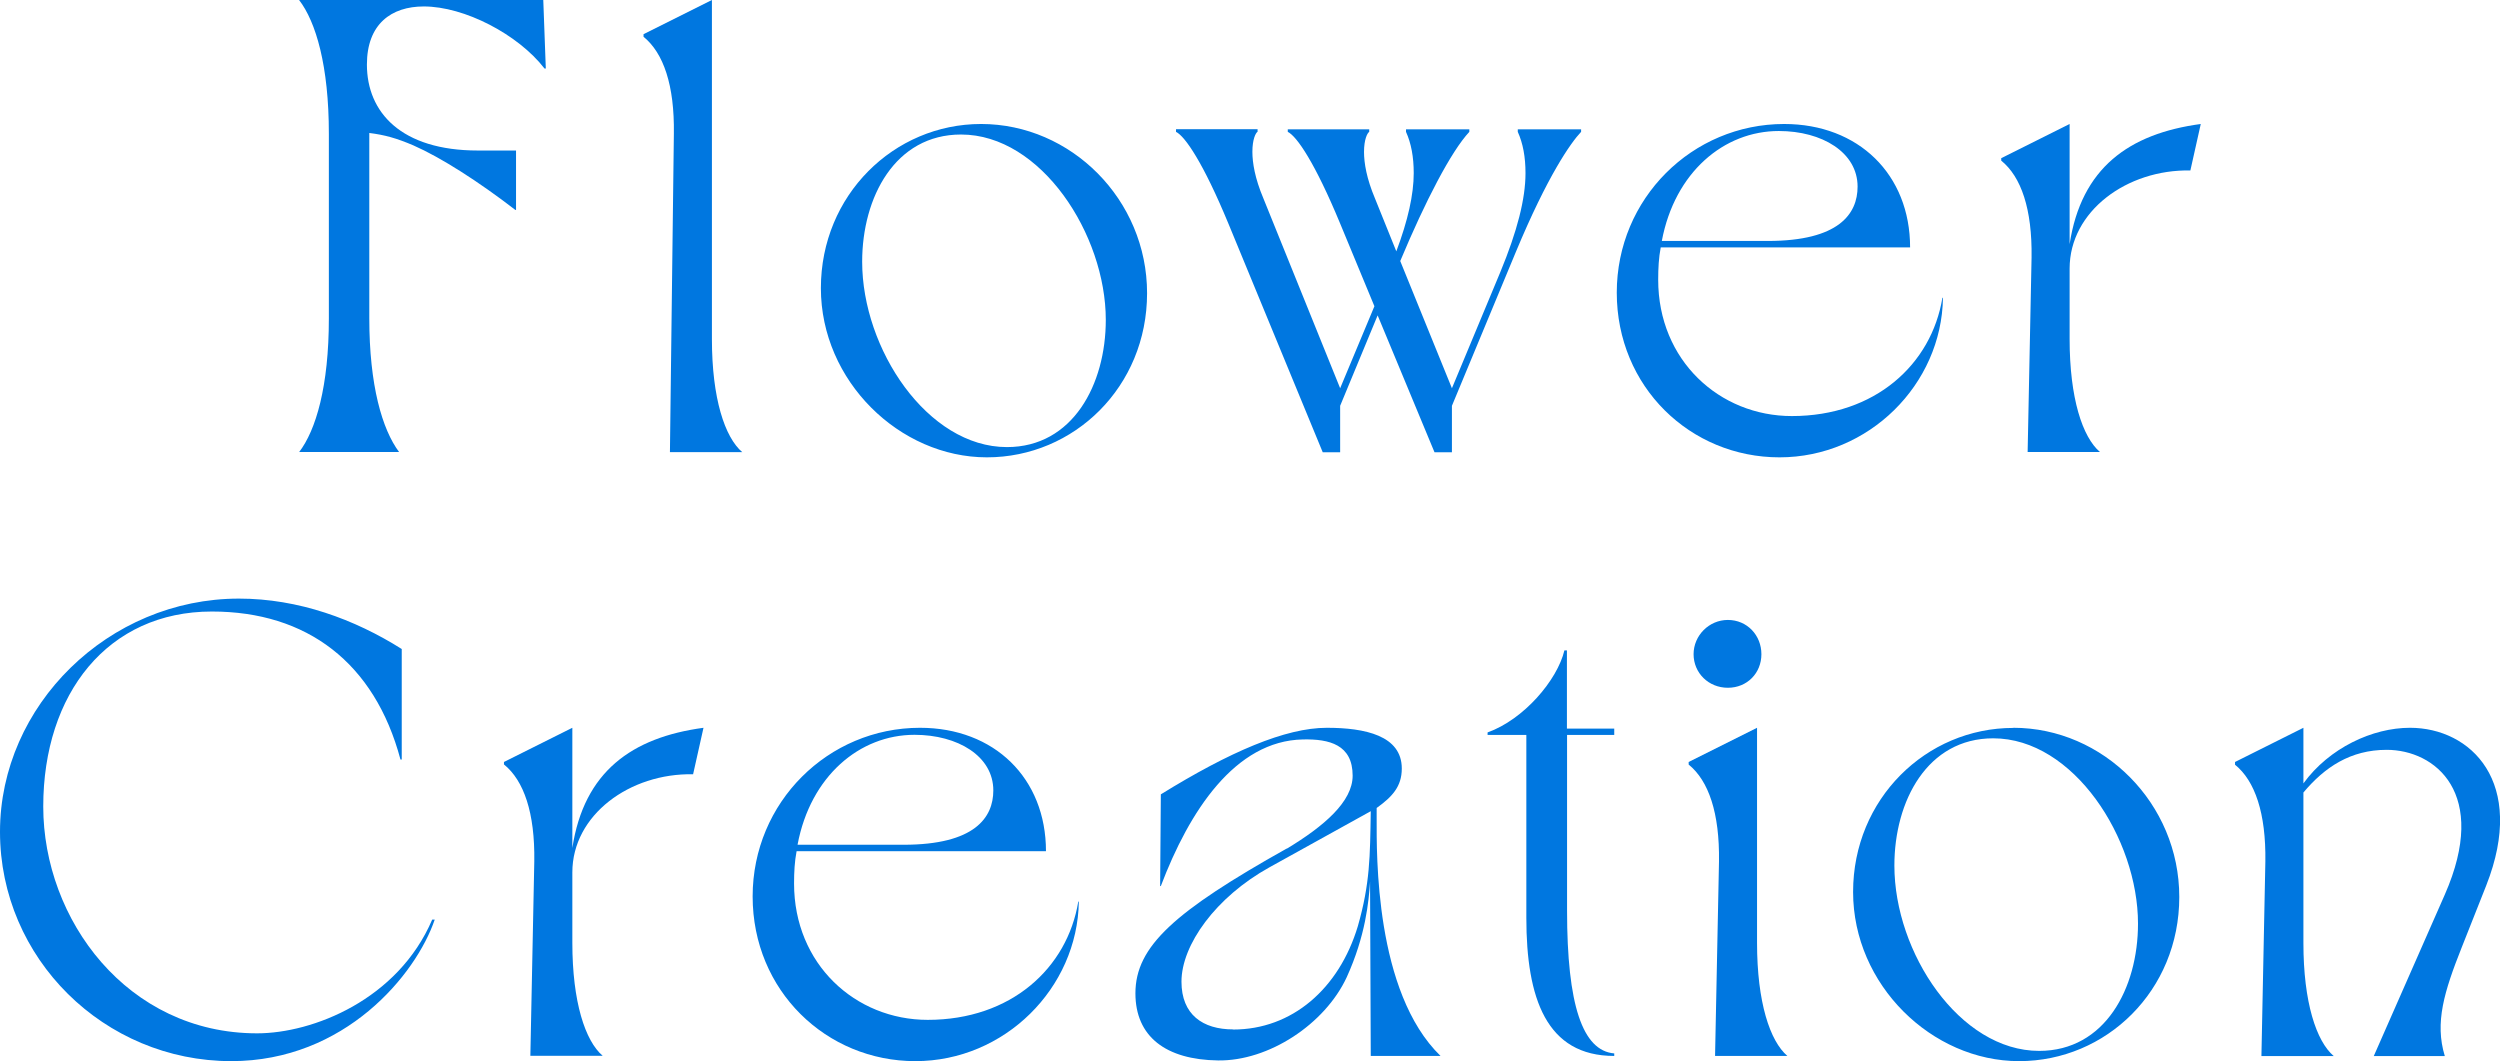
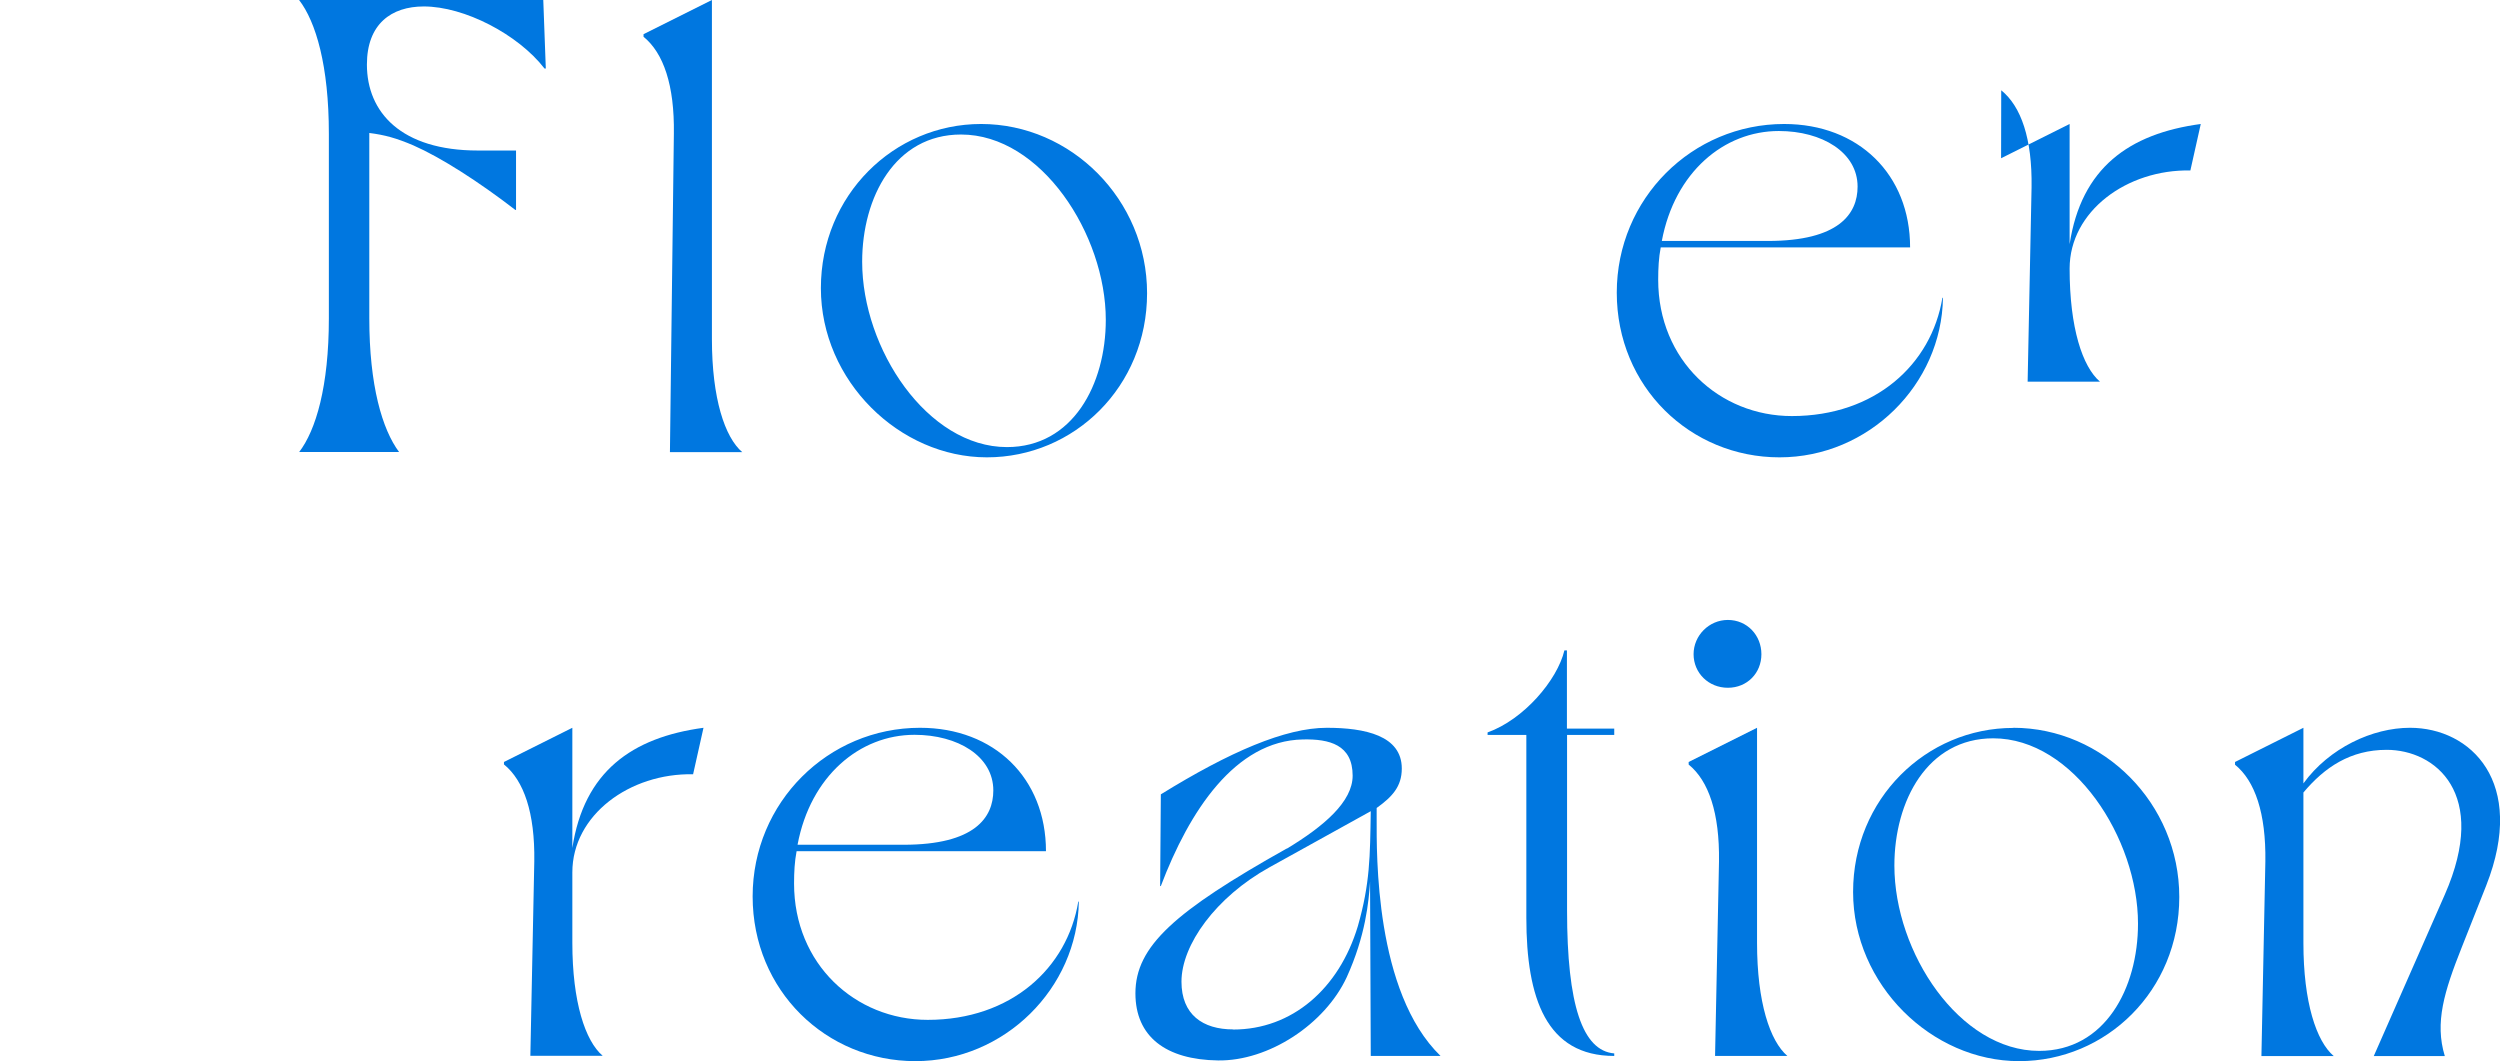
<svg xmlns="http://www.w3.org/2000/svg" id="_レイヤー_2" data-name="レイヤー 2" viewBox="0 0 178.04 75.57">
  <defs>
    <style>
      .cls-1 {
        fill: #0077e0;
      }
    </style>
  </defs>
  <g id="top">
    <g>
      <path class="cls-1" d="M21.3,32.2c1.2-1.56,2.12-4.69,2.12-9.52v-13.16c0-4.83-.92-7.96-2.12-9.52h17.39l.18,4.88h-.09c-1.89-2.44-5.71-4.42-8.6-4.42-2.3,0-4.05,1.24-4.05,4.14,0,3.4,2.44,6.12,7.91,6.12h2.71v4.23h-.05c-2.62-2.02-5.29-3.73-7.27-4.6-1.2-.51-2.02-.74-3.13-.88v13.2c0,4.78.92,7.91,2.12,9.52h-7.13Z" />
      <path class="cls-1" d="M45.82,2.44l4.88-2.44v24.15c0,4.23.92,6.99,2.16,8.05h-5.15l.28-22.68c.05-3.45-.74-5.75-2.16-6.9v-.18Z" />
      <path class="cls-1" d="M69.87,8.83c6.4,0,11.82,5.38,11.82,12.05s-5.2,11.69-11.41,11.69-11.82-5.43-11.82-12.05,5.2-11.69,11.41-11.69ZM71.71,31.84c4.69,0,7.04-4.46,7.04-9.06,0-6.07-4.6-13.2-10.31-13.2-4.69,0-7.04,4.46-7.04,9.06,0,6.21,4.65,13.2,10.31,13.2Z" />
-       <path class="cls-1" d="M83.76,9.2h5.8v.18c-.14.09-.37.55-.37,1.43,0,.78.18,1.89.78,3.31l5.47,13.53,2.44-5.84-2.44-5.89c-1.79-4.32-3.08-6.21-3.73-6.53v-.18h5.8v.18c-.14.09-.37.55-.37,1.43,0,.78.18,1.89.78,3.31l1.52,3.77c.83-2.21,1.24-4.05,1.24-5.57,0-1.15-.18-2.12-.55-2.94v-.18h4.51v.18c-1.29,1.38-3.13,4.92-4.92,9.2l3.68,9.06,3.45-8.28c1.2-2.9,1.79-5.2,1.79-7.04,0-1.15-.18-2.12-.55-2.94v-.18h4.51v.18c-.74.78-2.39,3.13-4.65,8.56l-4.55,10.95v3.31h-1.24l-4.05-9.75-2.67,6.44v3.31h-1.24l-6.72-16.29c-1.79-4.32-3.08-6.21-3.73-6.53v-.18Z" />
      <path class="cls-1" d="M138.37,21.21c-.09,6.17-5.29,11.36-11.64,11.36s-11.59-5.02-11.59-11.73,5.38-12.01,11.92-12.01c5.29,0,8.97,3.59,8.97,8.79h-17.76c-.14.74-.18,1.47-.18,2.3,0,5.75,4.37,9.71,9.52,9.71,5.93,0,9.94-3.68,10.72-8.42h.05ZM118.36,17.16h7.54c5.06,0,6.39-1.93,6.39-3.87,0-2.44-2.53-3.96-5.61-3.96-3.91,0-7.41,2.94-8.33,7.82Z" />
-       <path class="cls-1" d="M142.51,11.27l4.88-2.44v8.56c.83-5.43,4.23-7.87,9.34-8.56l-.74,3.31c-4.51-.09-8.6,2.9-8.6,6.99v5.01c0,4.23.92,6.99,2.16,8.05h-5.15l.28-13.85c.05-3.45-.74-5.75-2.16-6.9v-.18Z" />
-       <path class="cls-1" d="M17.02,42.63c4.23,0,8.23,1.47,11.59,3.59v7.87h-.09c-1.84-6.9-6.67-10.54-13.43-10.54-7.41,0-12.01,5.84-12.01,13.89s5.98,16.15,15.23,16.15c3.96,0,10.03-2.39,12.47-8.1h.18c-1.33,3.91-6.39,10.08-14.49,10.08-9.06,0-16.47-7.32-16.47-16.33s7.73-16.61,17.02-16.61Z" />
+       <path class="cls-1" d="M142.51,11.27l4.88-2.44v8.56c.83-5.43,4.23-7.87,9.34-8.56l-.74,3.31c-4.51-.09-8.6,2.9-8.6,6.99c0,4.23.92,6.99,2.16,8.05h-5.15l.28-13.85c.05-3.45-.74-5.75-2.16-6.9v-.18Z" />
      <path class="cls-1" d="M35.88,54.27l4.88-2.44v8.56c.83-5.43,4.23-7.87,9.34-8.56l-.74,3.31c-4.51-.09-8.6,2.9-8.6,6.99v5.01c0,4.23.92,6.99,2.16,8.05h-5.15l.28-13.85c.05-3.45-.74-5.75-2.16-6.9v-.18Z" />
      <path class="cls-1" d="M76.83,64.21c-.09,6.16-5.29,11.36-11.64,11.36s-11.59-5.02-11.59-11.73,5.38-12.01,11.92-12.01c5.29,0,8.97,3.59,8.97,8.79h-17.76c-.14.74-.18,1.47-.18,2.3,0,5.75,4.37,9.71,9.52,9.71,5.93,0,9.94-3.68,10.72-8.42h.05ZM56.81,60.16h7.54c5.06,0,6.39-1.93,6.39-3.87,0-2.44-2.53-3.96-5.61-3.96-3.91,0-7.41,2.94-8.33,7.82Z" />
      <path class="cls-1" d="M91.64,60.44c2.67-1.61,4.69-3.36,4.69-5.2,0-2.21-1.66-2.62-3.54-2.58-4.83.09-8.1,5.11-10.12,10.44h-.05l.05-6.53c4.92-3.04,8.88-4.74,11.82-4.74,2.71,0,5.34.55,5.34,2.9,0,1.29-.69,2.02-1.79,2.81v.78c0,2.48-.14,12.33,4.55,16.88h-4.97l-.05-12.42c-.09,1.43-.32,3.86-1.66,6.81-1.56,3.36-5.57,5.98-9.16,5.93-3.73-.05-5.89-1.7-5.89-4.78,0-3.36,2.81-5.84,10.77-10.31ZM87.82,73.32c4.19,0,7.54-2.9,8.88-7.36.87-3.04.87-4.97.92-8.19l-7.22,4c-3.82,2.12-6.26,5.52-6.26,8.14,0,2.35,1.52,3.4,3.68,3.4Z" />
      <path class="cls-1" d="M114.96,51.88v.46h-3.36v12.51c0,6.72,1.1,9.98,3.36,10.17v.18c-4.83,0-6.26-4.09-6.26-9.84v-13.02h-2.76v-.18c2.58-.92,4.97-3.73,5.47-5.84h.18v5.57h3.36Z" />
      <path class="cls-1" d="M120.25,54.27l4.88-2.44v15.32c0,4.23.92,6.99,2.16,8.05h-5.15l.28-13.85c.05-3.45-.74-5.75-2.16-6.9v-.18ZM123.05,44.15c1.38,0,2.39,1.1,2.39,2.44s-1.01,2.39-2.39,2.39-2.44-1.06-2.44-2.39,1.1-2.44,2.44-2.44Z" />
      <path class="cls-1" d="M143.38,51.83c6.4,0,11.82,5.38,11.82,12.05s-5.2,11.69-11.41,11.69-11.82-5.43-11.82-12.05,5.2-11.68,11.41-11.68ZM145.22,74.84c4.69,0,7.04-4.46,7.04-9.06,0-6.07-4.6-13.2-10.31-13.2-4.69,0-7.04,4.46-7.04,9.06,0,6.21,4.65,13.2,10.31,13.2Z" />
      <path class="cls-1" d="M159.16,54.27l4.88-2.44v3.96c1.84-2.53,4.92-3.96,7.59-3.96,4.32,0,8.33,3.86,5.43,11.23l-1.75,4.42c-1.24,3.13-1.93,5.34-1.2,7.73h-5.06l5.06-11.5c3.17-7.22-.69-10.31-4.14-10.31-2.58,0-4.42,1.24-5.93,3.04v10.72c0,4.23.92,6.99,2.16,8.05h-5.15l.28-13.85c.05-3.45-.74-5.75-2.16-6.9v-.18Z" />
    </g>
  </g>
</svg>